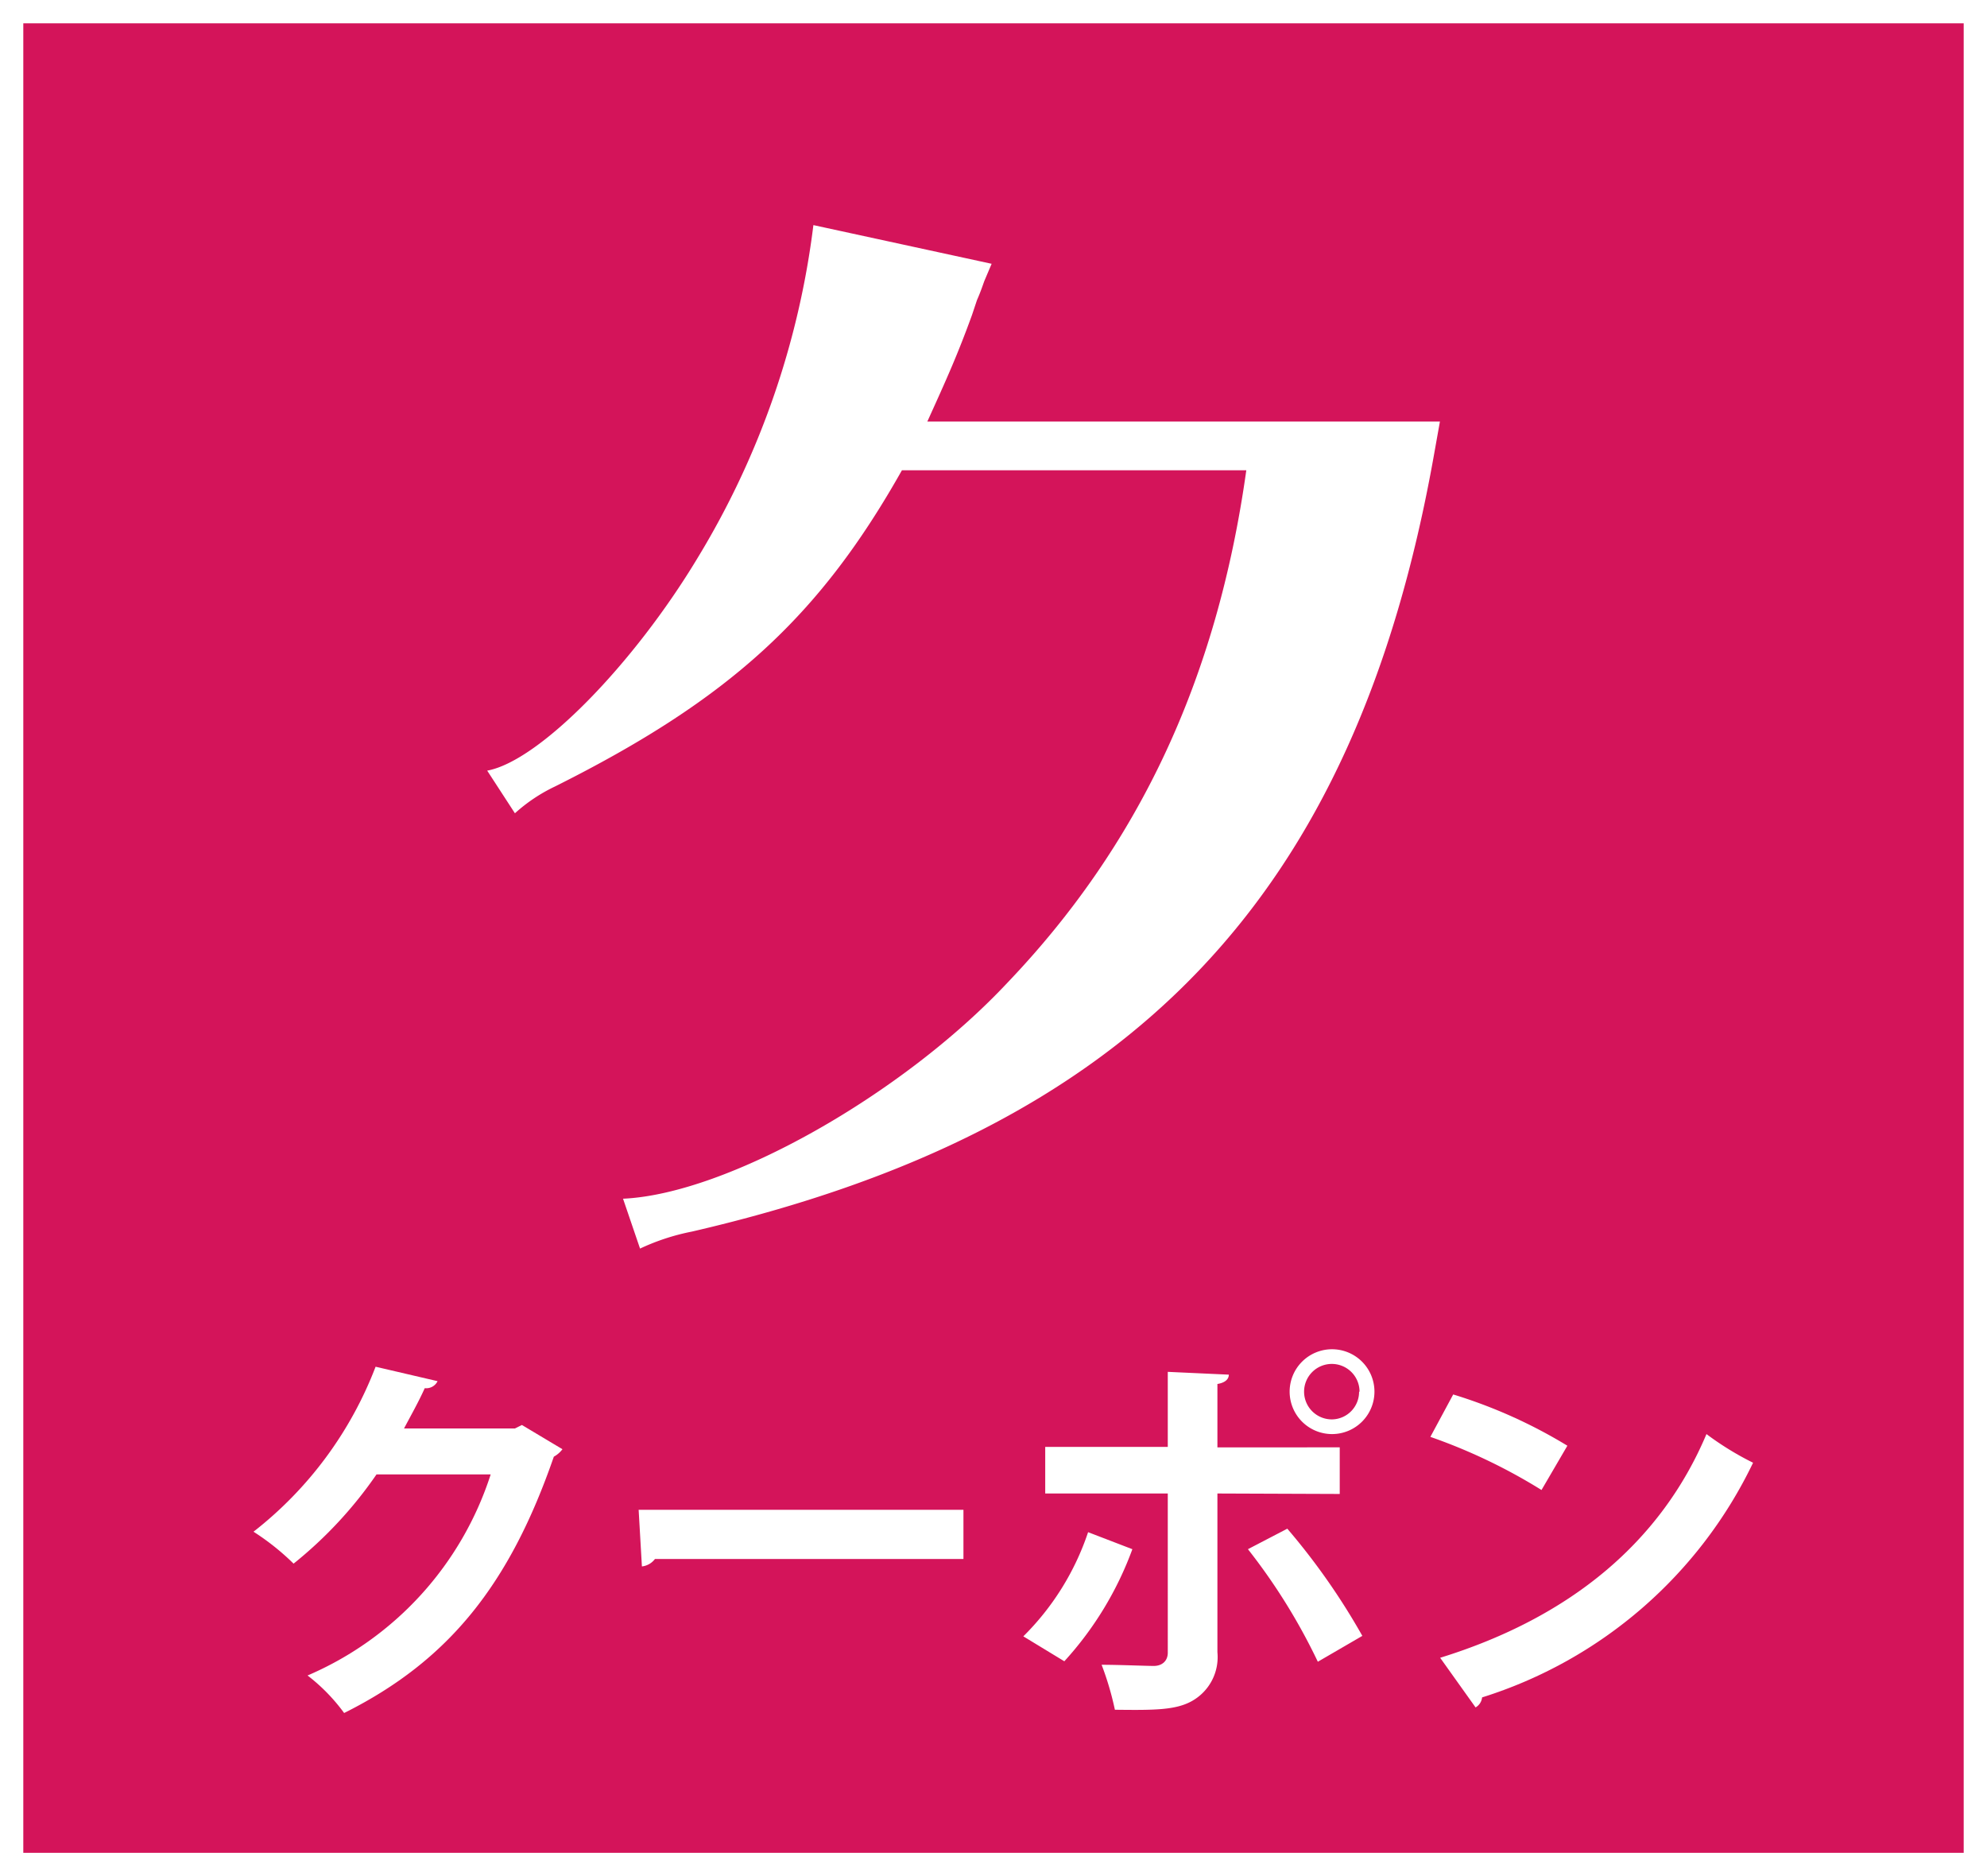
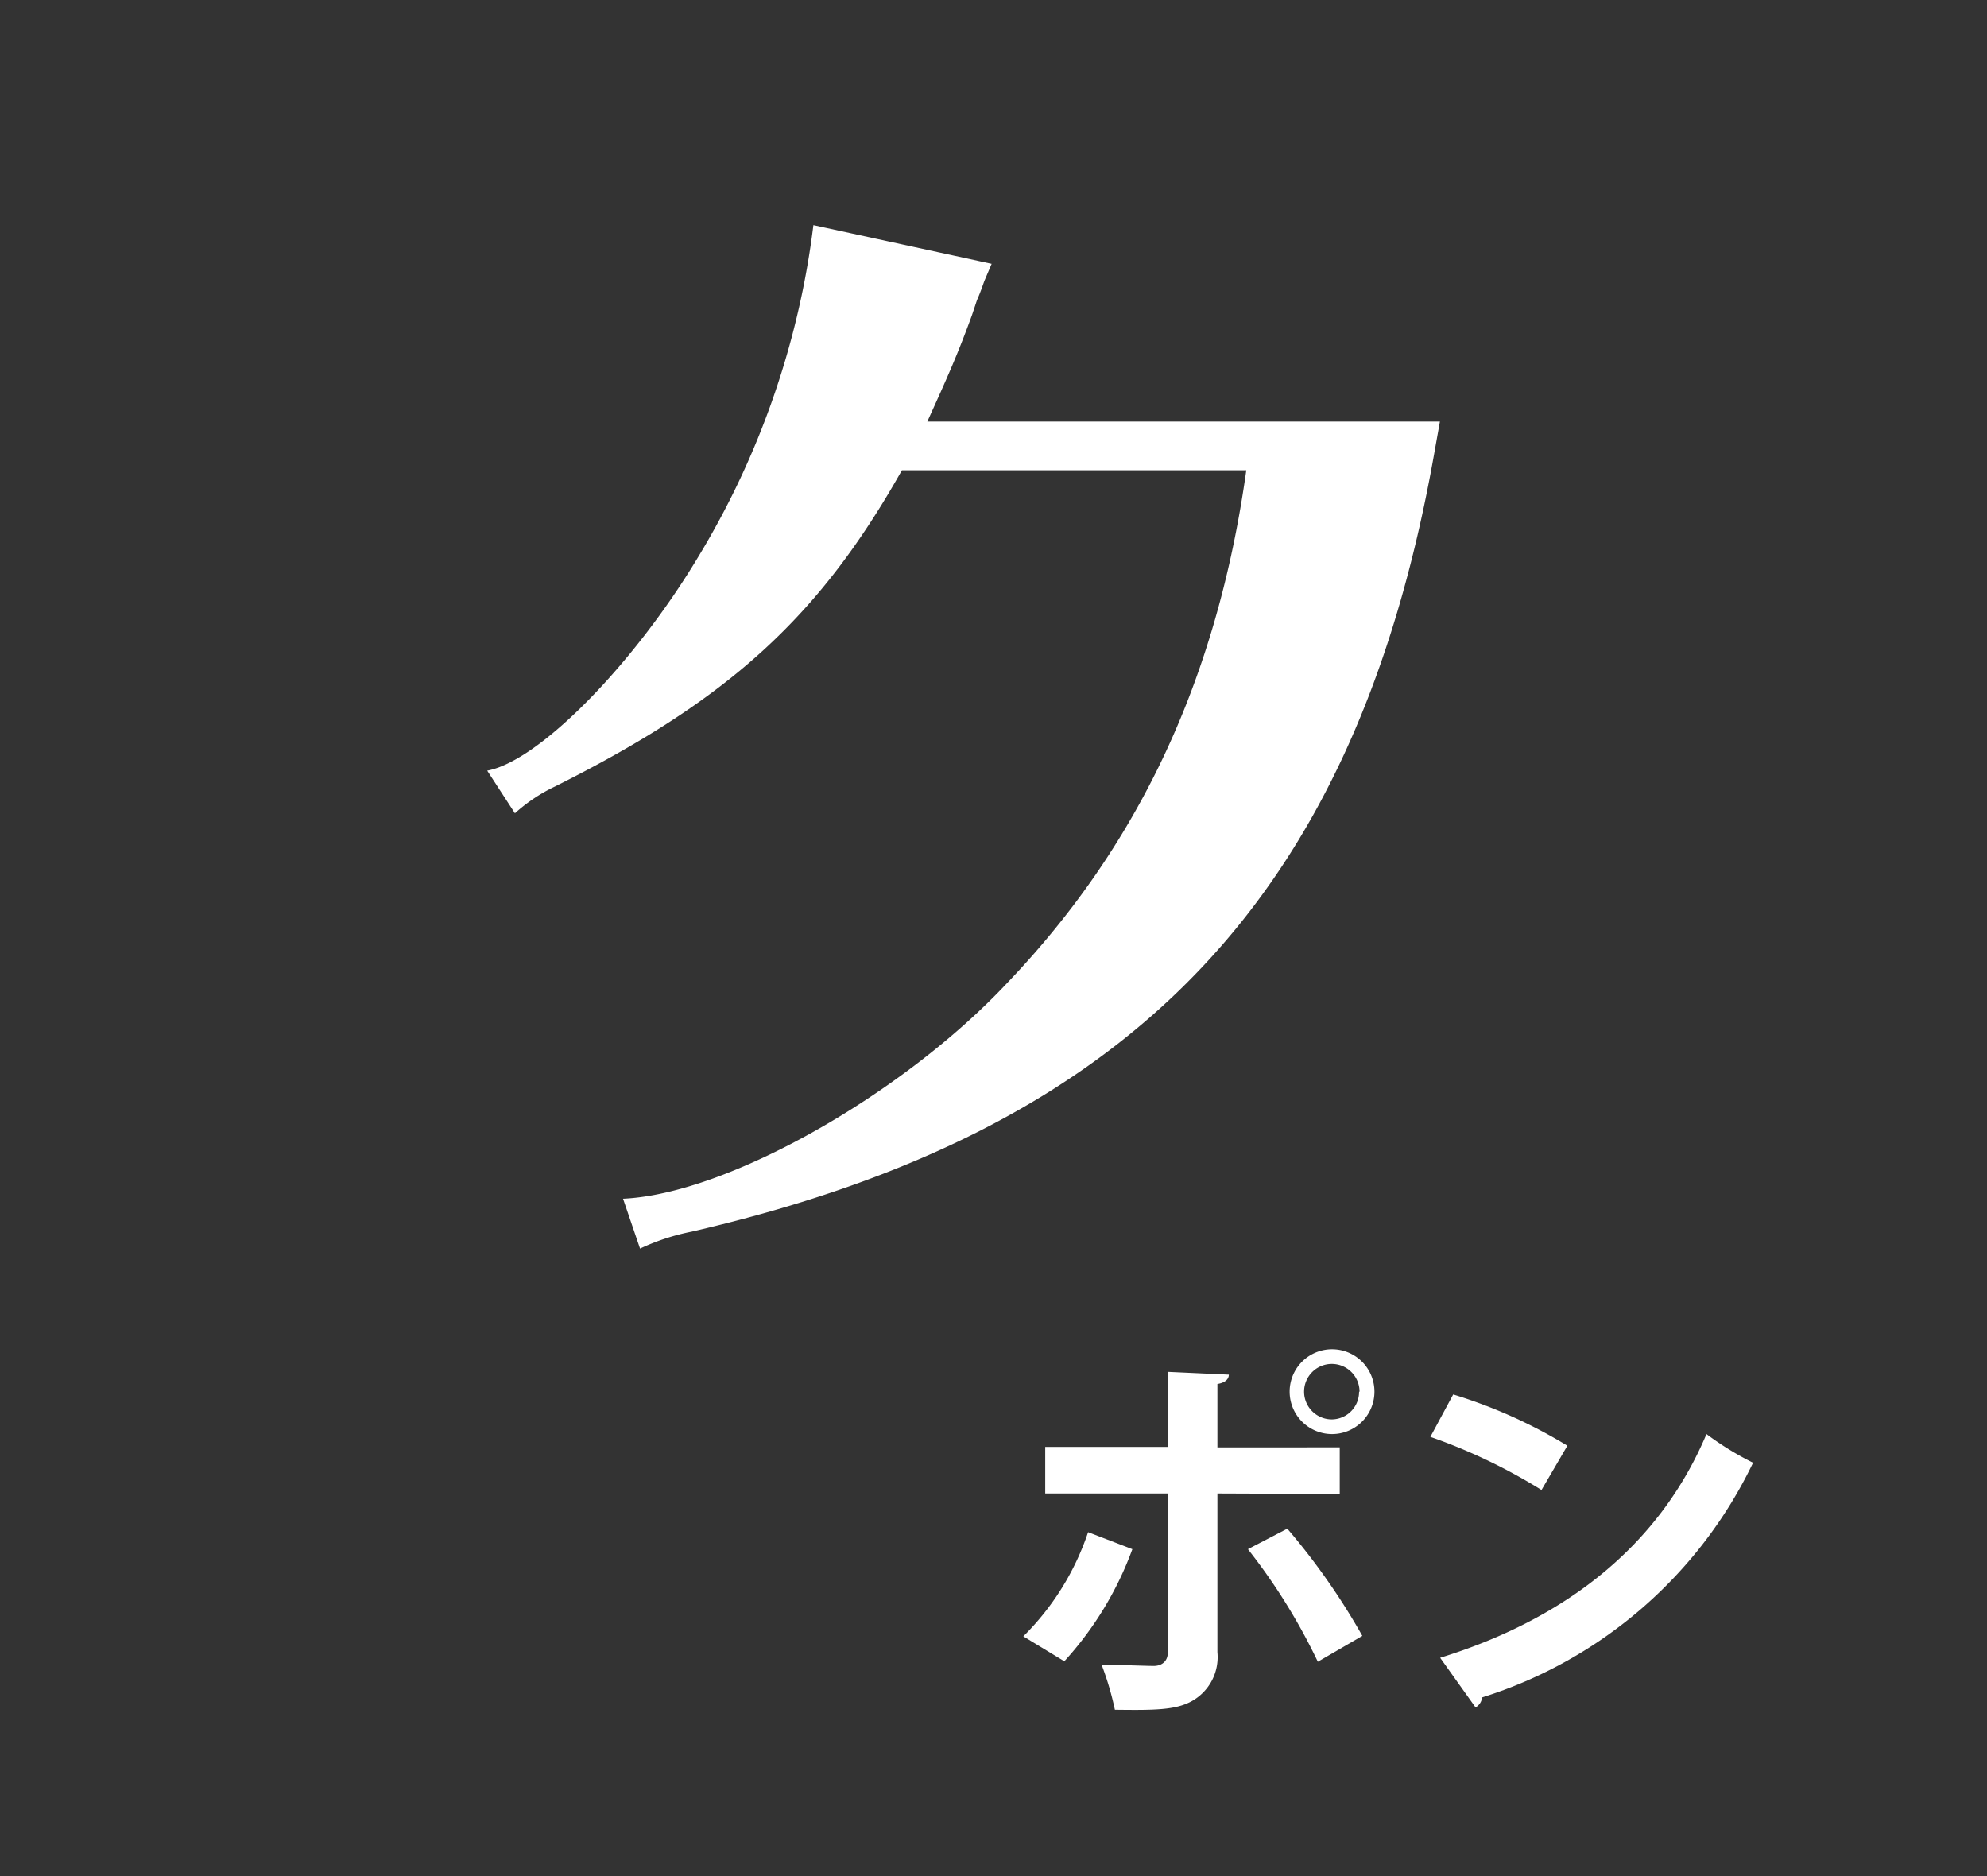
<svg xmlns="http://www.w3.org/2000/svg" viewBox="0 0 85.28 80.51">
  <rect x="0" y="0" width="85.28" height="80.51" fill="#333333" stroke="none" />
  <defs>
    <style>.cls-1{fill:#d4145a;stroke:#fff;stroke-miterlimit:10;}.cls-2{fill:#fff;}</style>
  </defs>
  <title>ico_coupon</title>
  <g id="レイヤー_2" data-name="レイヤー 2">
    <g id="レイヤー_10" data-name="レイヤー 10">
-       <rect class="cls-1" x="0.5" y="0.5" width="84.28" height="79.51" />
-       <path class="cls-2" d="M24.14,62.19a1.16,1.16,0,0,1-.37.32c-1.89,5.46-4.49,8.75-9,11a7.9,7.9,0,0,0-1.57-1.61,14.08,14.08,0,0,0,7.86-8.63h-4.9a17.92,17.92,0,0,1-3.56,3.83,10.56,10.56,0,0,0-1.72-1.37,16.41,16.41,0,0,0,5.24-7.08l2.66.62a.54.54,0,0,1-.55.3c-.27.6-.6,1.18-.89,1.73H22.1l.3-.15Z" />
-       <path class="cls-2" d="M27.41,64.79H41.35V66.9H28.11a.81.81,0,0,1-.56.32Z" />
      <path class="cls-2" d="M48.6,66.48a14.54,14.54,0,0,1-2.92,4.81l-1.76-1.07a11.36,11.36,0,0,0,2.78-4.47Zm3.65-2.39V70.9A2.16,2.16,0,0,1,51.15,73c-.7.39-1.63.39-3.3.37a12.88,12.88,0,0,0-.57-1.93c.73,0,1.9.05,2.24.05s.6-.2.6-.57V64.09H44.86v-2h5.26V58.87l2.62.12c0,.2-.17.35-.49.4v2.72H57.5v2Zm3,1.51a28.93,28.93,0,0,1,3.22,4.6l-1.91,1.11a25.64,25.64,0,0,0-3-4.83Zm1.92-7.7a1.82,1.82,0,1,1-1.82,1.82A1.82,1.82,0,0,1,57.15,57.9Zm1.18,1.82a1.19,1.19,0,1,0-1.18,1.19A1.18,1.18,0,0,0,58.33,59.72Z" />
      <path class="cls-2" d="M62.37,59.84a21.47,21.47,0,0,1,4.9,2.2l-1.11,1.9a24,24,0,0,0-4.77-2.28Zm-.56,11.3c5.62-1.74,9.49-5,11.43-9.6a12.81,12.81,0,0,0,2,1.23A19.3,19.3,0,0,1,63.61,72.84a.56.56,0,0,1-.28.43Z" />
      <path class="cls-2" d="M61.55,19.49c-3.38,19.05-13,29-31.85,33.36a9.55,9.55,0,0,0-2.23.73l-.73-2.14c4.47-.2,12-4.47,16.49-9.26,5.62-5.88,9-13,10.26-22H38.71C35.17,26.46,31.32,30,23.82,33.75A7.09,7.09,0,0,0,22.1,34.9l-1.19-1.83c2.24-.41,6.3-4.58,9.05-9.16A35.94,35.94,0,0,0,34.91,9.66l7.65,1.66-.31.73c-.06.16-.16.47-.32.83l-.21.63c-.62,1.71-1.09,2.75-1.92,4.58h22Z" />
    </g>
  </g>
</svg>